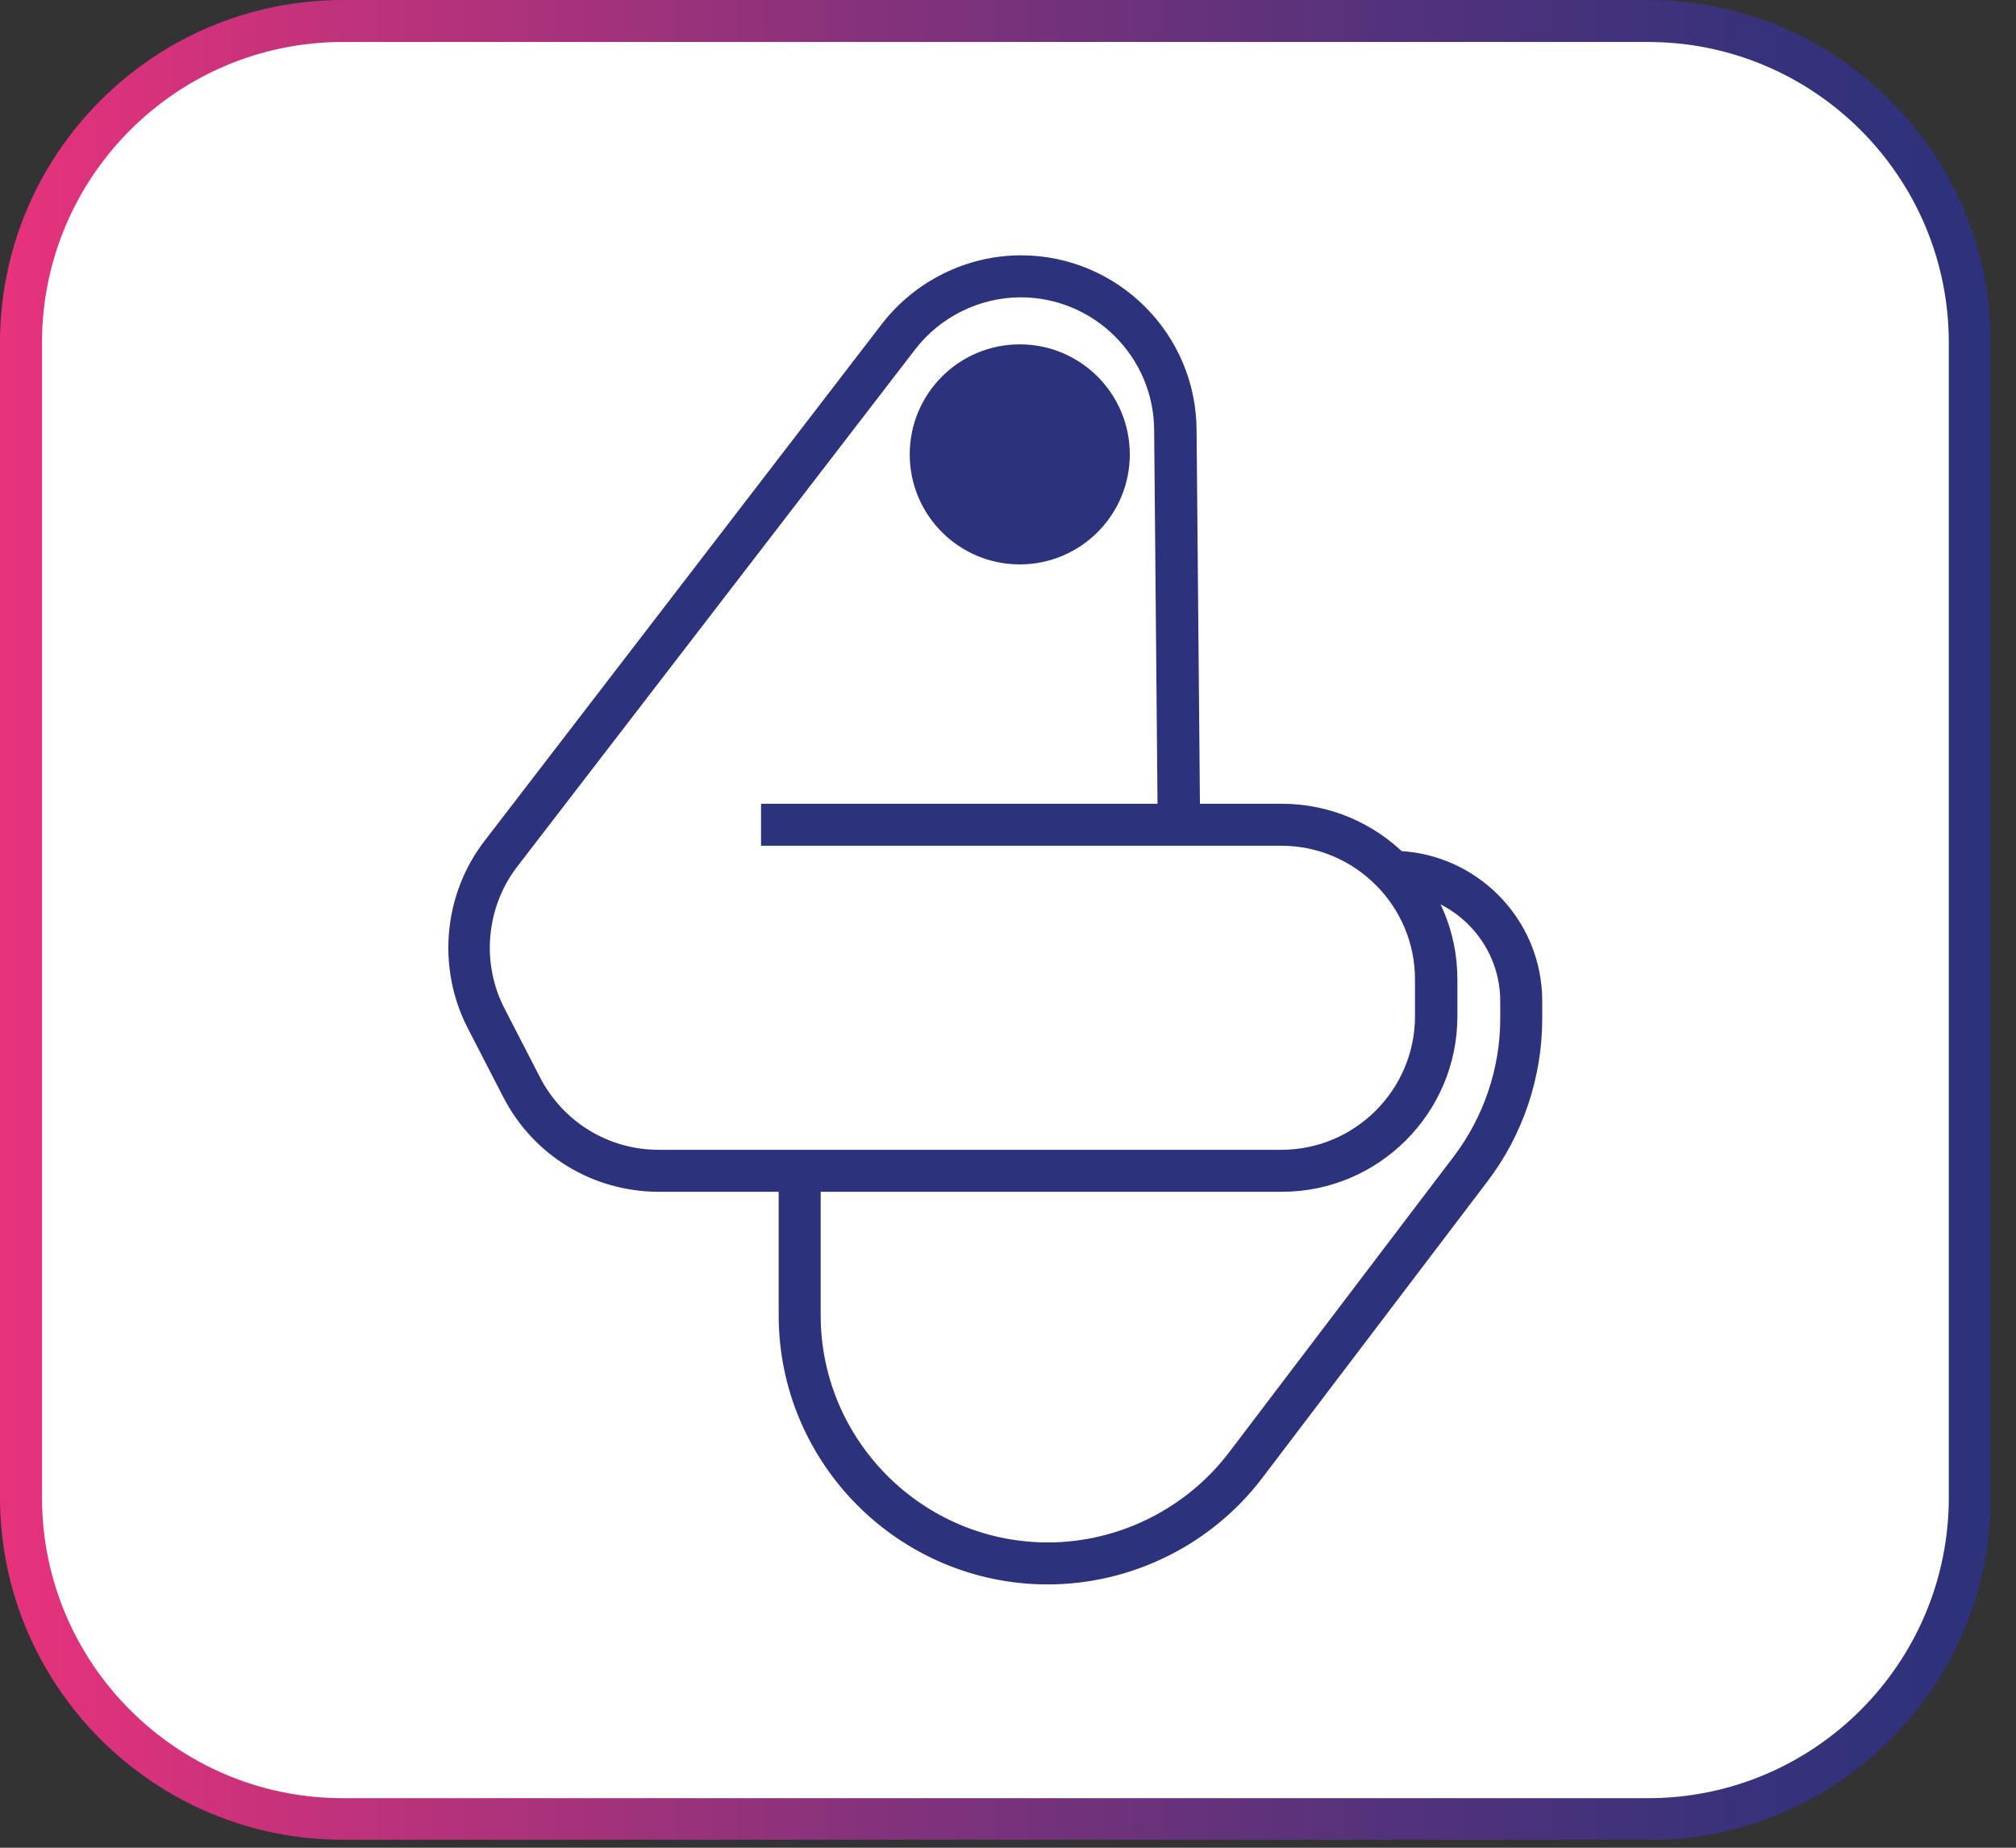
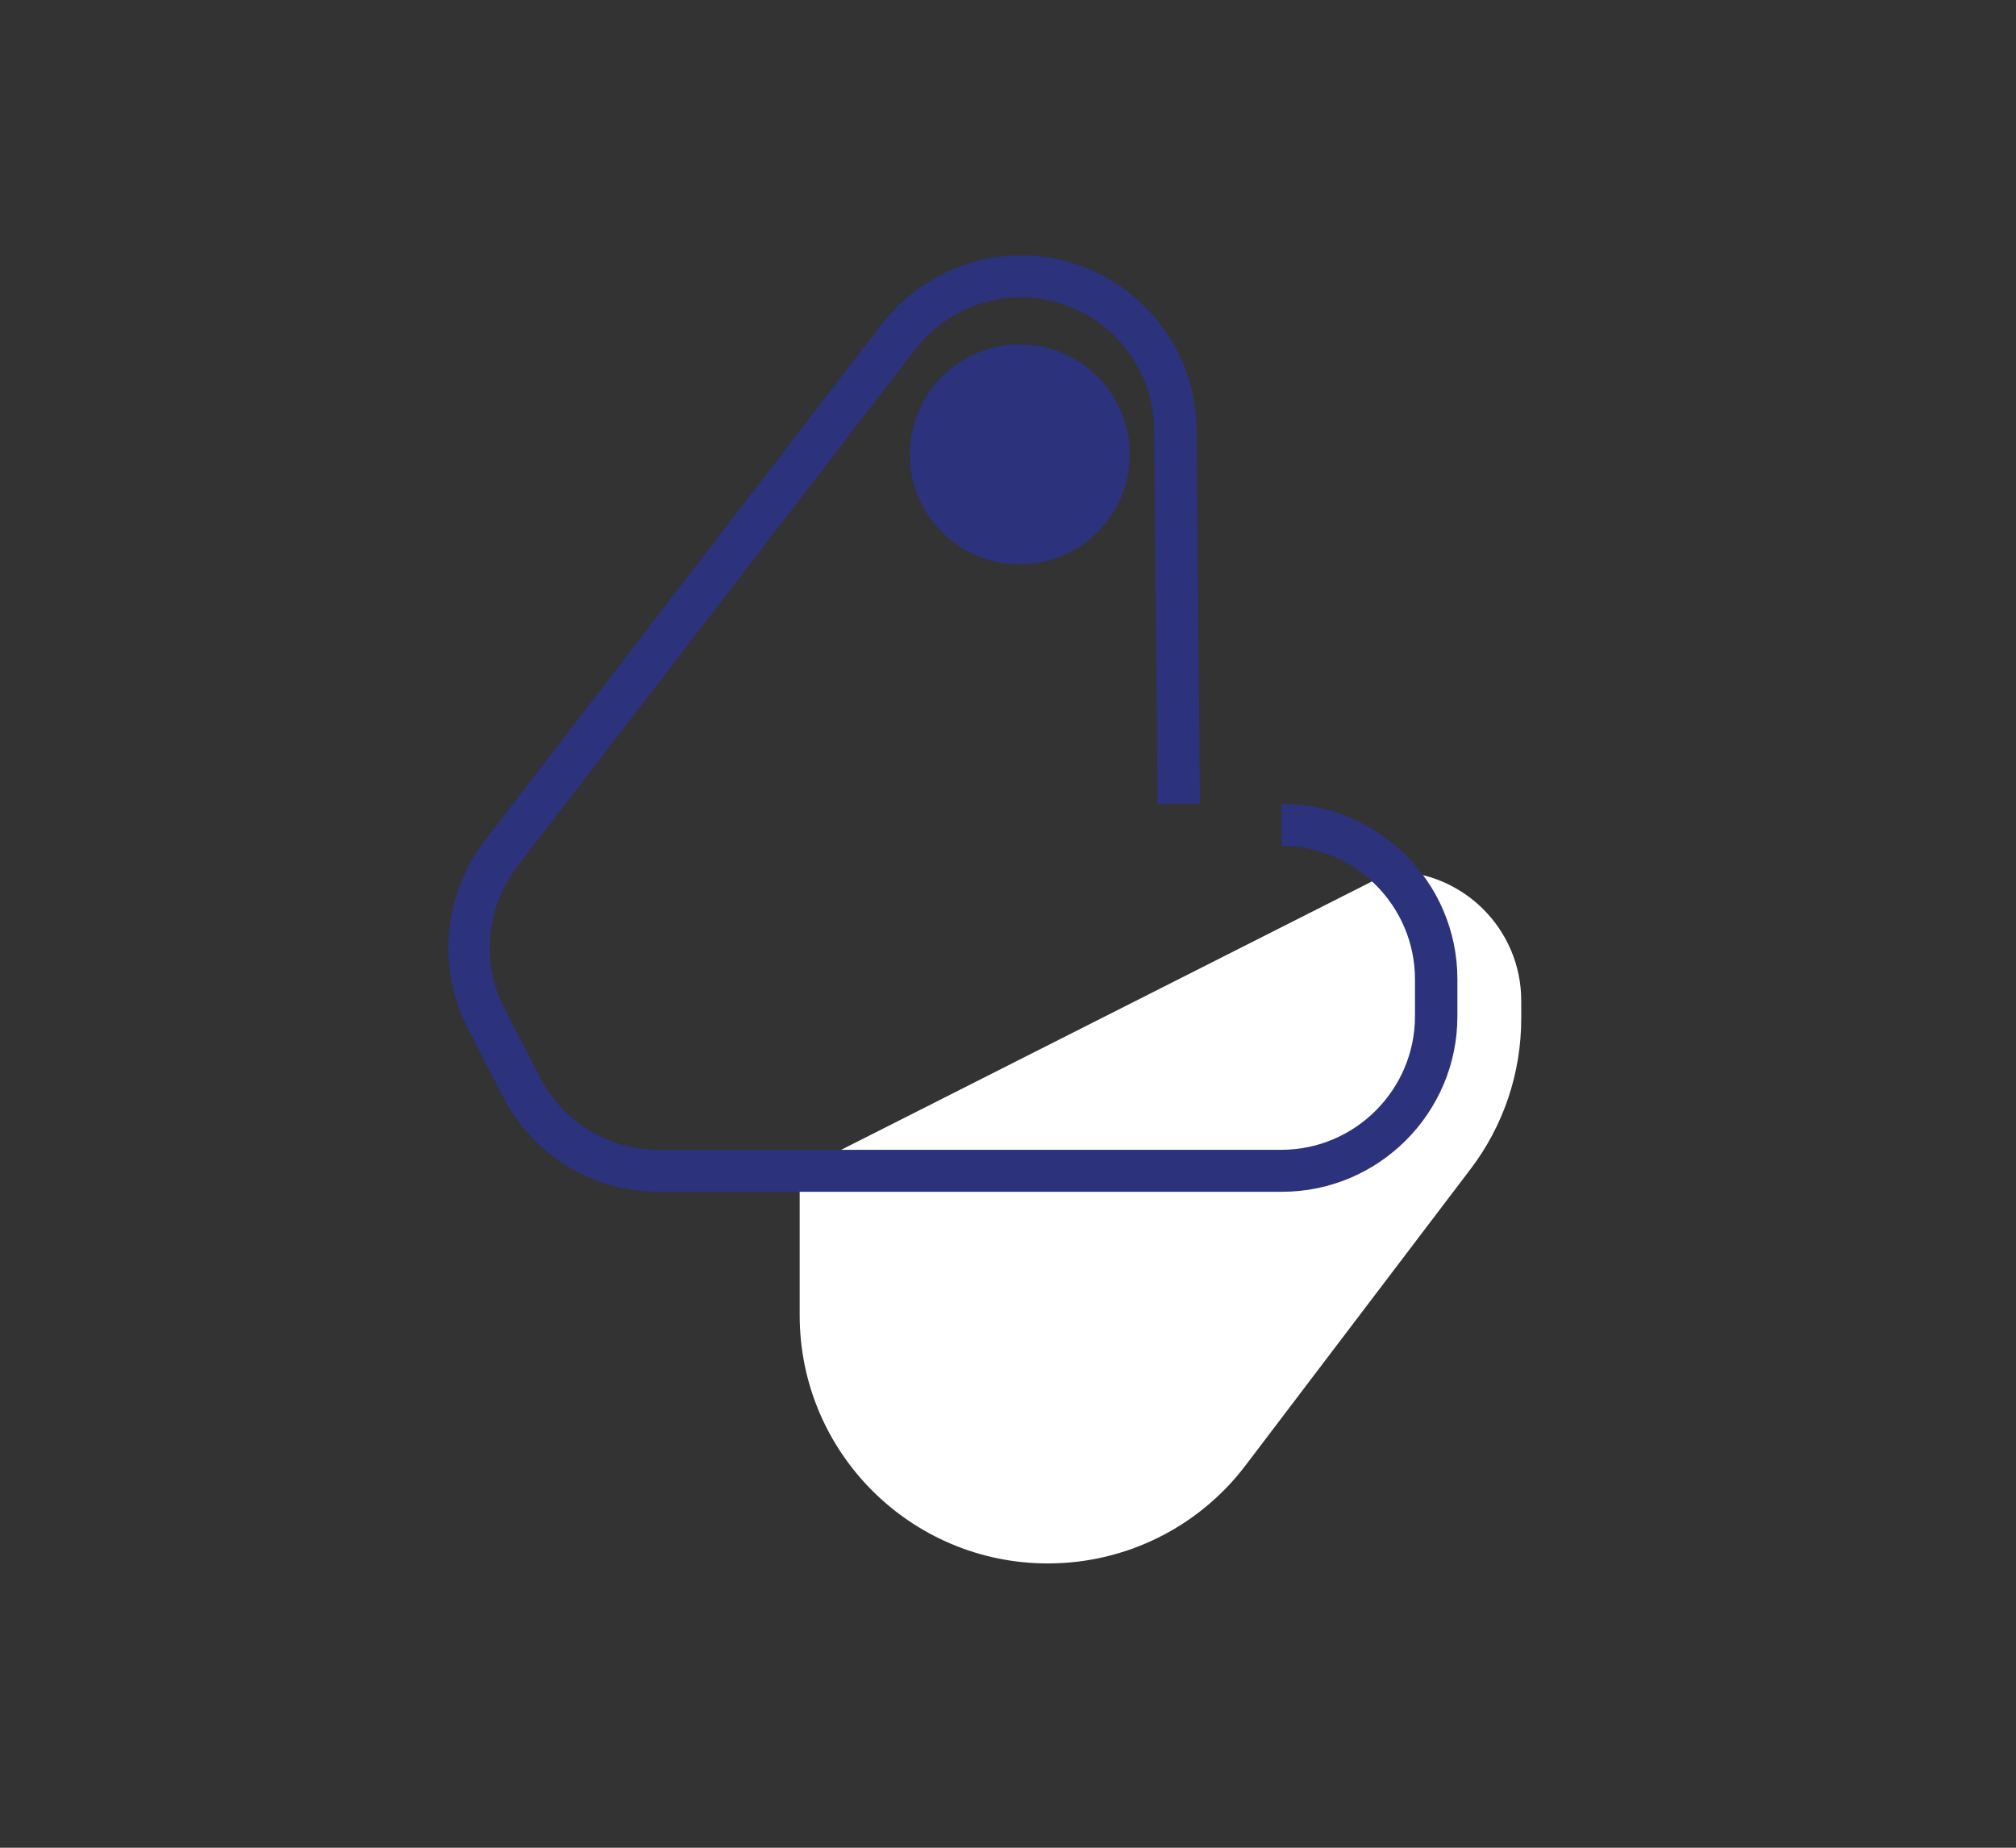
<svg xmlns="http://www.w3.org/2000/svg" width="48" height="44" viewBox="0 0 48 44" fill="none">
  <rect x="0" y="0" width="48" height="44" fill="#333333" stroke="none" />
  <g clip-path="url(#clip0_4_824)">
-     <path d="M39.23 0.5H8.16C3.929 0.5 0.5 3.929 0.5 8.16V35.65C0.5 39.88 3.929 43.31 8.16 43.31H39.23C43.461 43.31 46.89 39.88 46.89 35.65V8.16C46.89 3.929 43.461 0.5 39.23 0.5Z" fill="white" />
-     <path d="M39.23 43.81H8.16C3.66 43.81 0 40.15 0 35.65V8.16C0 3.66 3.66 0 8.16 0H39.24C43.74 0 47.4 3.66 47.4 8.16V35.66C47.4 40.16 43.74 43.82 39.24 43.82L39.23 43.81ZM8.16 1C4.21 1 1 4.21 1 8.16V35.66C1 39.61 4.21 42.82 8.16 42.82H39.24C43.19 42.82 46.4 39.61 46.4 35.66V8.16C46.4 4.21 43.19 1 39.24 1H8.16Z" fill="url(#paint0_linear_4_824)" />
    <path d="M19.04 27.88V31.32C19.04 34.59 21.69 37.23 24.95 37.23C26.8 37.23 28.54 36.37 29.66 34.89L35.02 27.83C35.8 26.8 36.22 25.55 36.22 24.25V23.83C36.22 22.13 34.84 20.75 33.14 20.75" fill="white" />
-     <path d="M24.95 37.73C21.41 37.73 18.54 34.85 18.54 31.32V27.88H19.54V31.32C19.54 34.3 21.97 36.73 24.95 36.73C26.63 36.73 28.24 35.93 29.26 34.59L34.62 27.53C35.33 26.59 35.72 25.43 35.72 24.26V23.84C35.72 22.42 34.56 21.26 33.14 21.26V20.26C35.11 20.26 36.72 21.86 36.72 23.84V24.26C36.72 25.65 36.26 27.03 35.41 28.14L30.05 35.2C28.84 36.79 26.94 37.73 24.94 37.73H24.95Z" fill="#2C327B" />
-     <path d="M18.13 19.64H30.52C32.55 19.64 34.2 21.29 34.2 23.32V24.2C34.2 26.23 32.55 27.88 30.52 27.88H15.69C14.32 27.88 13.06 27.11 12.42 25.89L11.58 24.26C10.92 22.99 11.06 21.46 11.93 20.33L21.4 8.02C22.1 7.11 23.17 6.58 24.32 6.58C26.35 6.58 28 8.23 28 10.26L28.08 19.46" fill="white" />
-     <path d="M30.51 28.38H15.69C14.12 28.38 12.7 27.52 11.98 26.12L11.14 24.49C10.4 23.06 10.55 21.3 11.54 20.02L21 7.71C21.79 6.69 23.02 6.08 24.31 6.08C26.61 6.08 28.49 7.95 28.49 10.26L28.57 19.14H30.52C32.82 19.14 34.7 21.01 34.7 23.32V24.2C34.7 26.5 32.83 28.38 30.52 28.38H30.51ZM24.31 7.08C23.33 7.08 22.39 7.54 21.79 8.32L12.32 20.63C11.57 21.6 11.45 22.94 12.02 24.03L12.86 25.66C13.41 26.72 14.49 27.38 15.68 27.38H30.51C32.26 27.38 33.69 25.95 33.69 24.2V23.32C33.69 21.57 32.26 20.14 30.51 20.14H18.12V19.14H27.56L27.48 10.26C27.48 8.5 26.05 7.08 24.3 7.08H24.31Z" fill="#2C327B" />
+     <path d="M30.51 28.38H15.69C14.12 28.38 12.7 27.52 11.98 26.12L11.14 24.49C10.4 23.06 10.55 21.3 11.54 20.02L21 7.71C21.79 6.69 23.02 6.08 24.31 6.08C26.61 6.08 28.49 7.95 28.49 10.26L28.57 19.14H30.52C32.82 19.14 34.7 21.01 34.7 23.32V24.2C34.7 26.5 32.83 28.38 30.52 28.38H30.51ZM24.31 7.08C23.33 7.08 22.39 7.54 21.79 8.32L12.32 20.63C11.57 21.6 11.45 22.94 12.02 24.03L12.86 25.66C13.41 26.72 14.49 27.38 15.68 27.38H30.51C32.26 27.38 33.69 25.95 33.69 24.2V23.32C33.69 21.57 32.26 20.14 30.51 20.14V19.14H27.56L27.48 10.26C27.48 8.5 26.05 7.08 24.3 7.08H24.31Z" fill="#2C327B" />
    <path d="M24.28 13.44C25.727 13.44 26.9 12.267 26.9 10.82C26.9 9.373 25.727 8.2 24.28 8.2C22.833 8.2 21.66 9.373 21.66 10.82C21.66 12.267 22.833 13.44 24.28 13.44Z" fill="#2C327B" />
  </g>
  <defs>
    <linearGradient id="paint0_linear_4_824" x1="0" y1="21.91" x2="47.39" y2="21.91" gradientUnits="userSpaceOnUse">
      <stop stop-color="#E8327C" />
      <stop offset="0.16" stop-color="#C2327B" />
      <stop offset="0.45" stop-color="#82327B" />
      <stop offset="0.7" stop-color="#53327B" />
      <stop offset="0.89" stop-color="#36327B" />
      <stop offset="1" stop-color="#2C327B" />
    </linearGradient>
    <clipPath id="clip0_4_824">
      <rect width="47.39" height="43.81" fill="white" />
    </clipPath>
  </defs>
</svg>